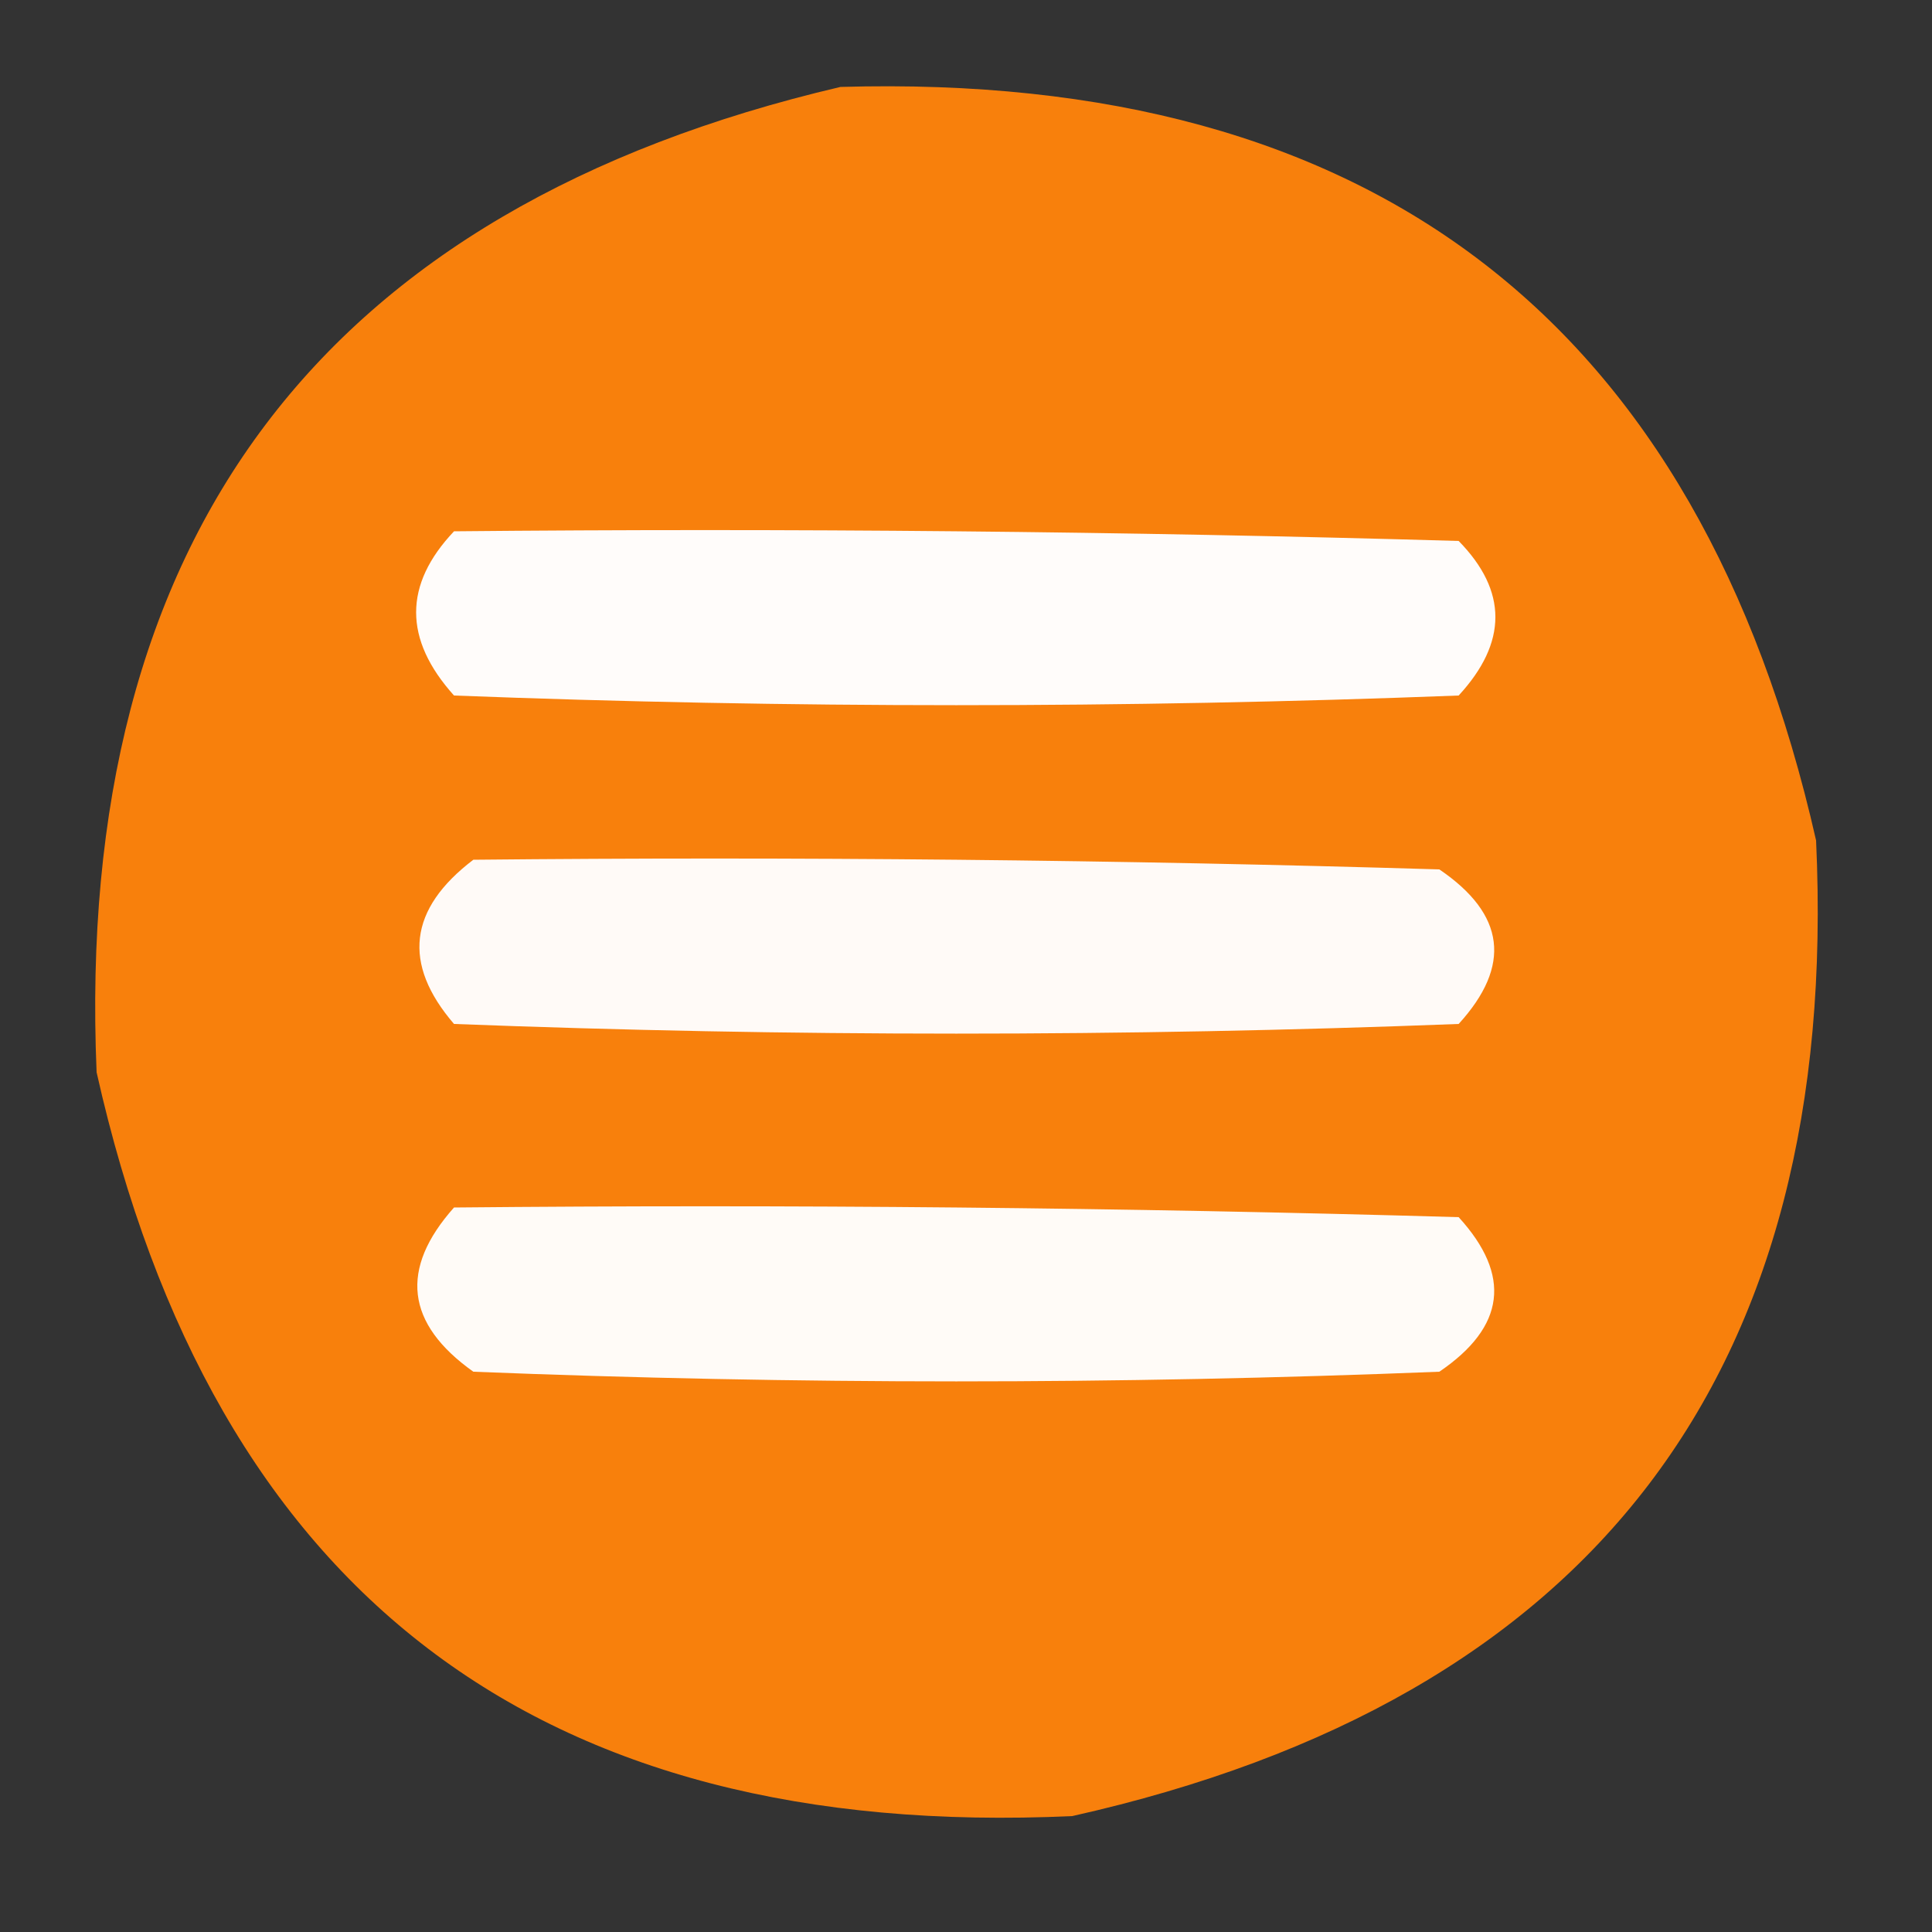
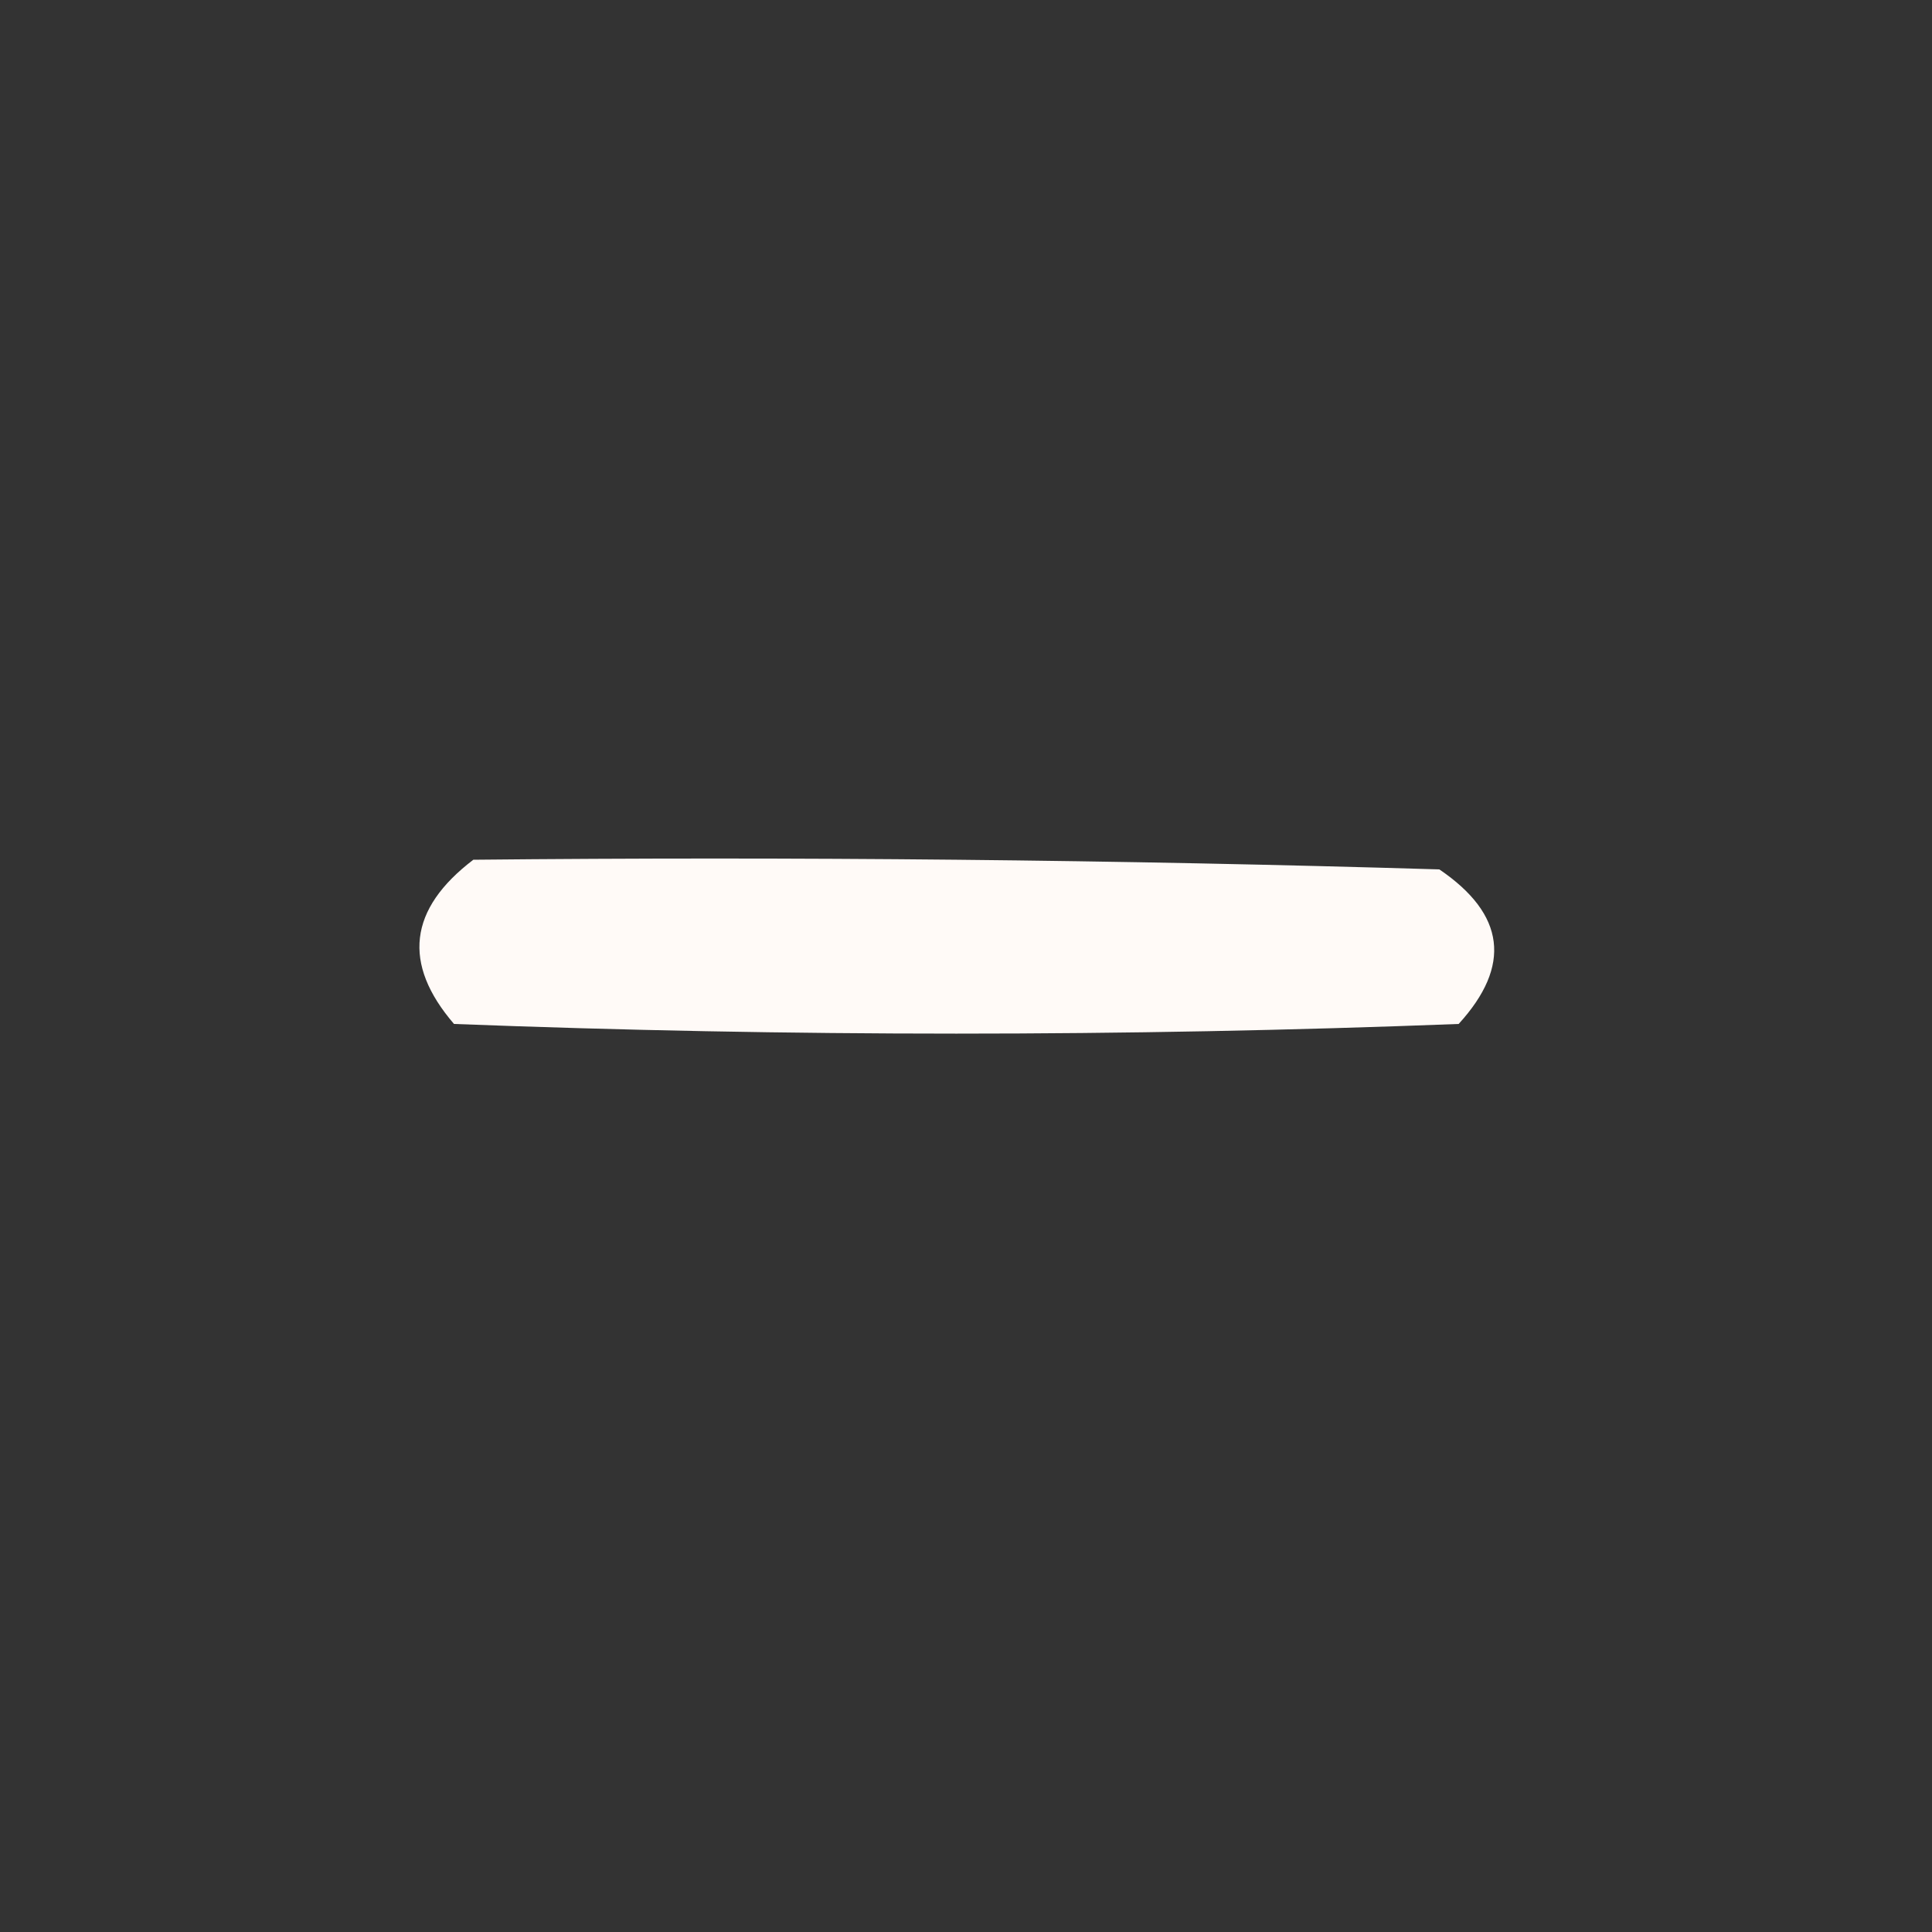
<svg xmlns="http://www.w3.org/2000/svg" version="1.1" width="100px" height="100px" style="shape-rendering:geometricPrecision; text-rendering:geometricPrecision; image-rendering:optimizeQuality; fill-rule:evenodd; clip-rule:evenodd">
  <rect width="100%" height="100%" fill="#333333" stroke="none" />
  <g>
-     <path style="opacity:0.995" fill="#f9810d" d="M 43.5,4.5 C 71.094,3.701 87.928,16.701 94,43.5C 95.275,71.127 82.441,87.96 55.5,94C 27.873,95.275 11.04,82.441 5,55.5C 3.837,27.792 16.67,10.792 43.5,4.5 Z" />
-   </g>
+     </g>
  <g>
-     <path style="opacity:1" fill="#fffcfa" d="M 23.5,27.5 C 40.837,27.333 58.17,27.5 75.5,28C 78.034,30.587 78.034,33.253 75.5,36C 58.167,36.667 40.833,36.667 23.5,36C 20.885,33.093 20.885,30.26 23.5,27.5 Z" />
-   </g>
+     </g>
  <g>
    <path style="opacity:1" fill="#fffaf7" d="M 24.5,44.5 C 41.17,44.333 57.837,44.5 74.5,45C 77.917,47.321 78.25,49.988 75.5,53C 58.167,53.667 40.833,53.667 23.5,53C 20.815,49.883 21.148,47.05 24.5,44.5 Z" />
  </g>
  <g>
-     <path style="opacity:1" fill="#fffbf7" d="M 23.5,62.5 C 40.837,62.333 58.17,62.5 75.5,63C 78.25,66.012 77.917,68.679 74.5,71C 57.833,71.667 41.167,71.667 24.5,71C 21.002,68.514 20.668,65.681 23.5,62.5 Z" />
-   </g>
+     </g>
</svg>